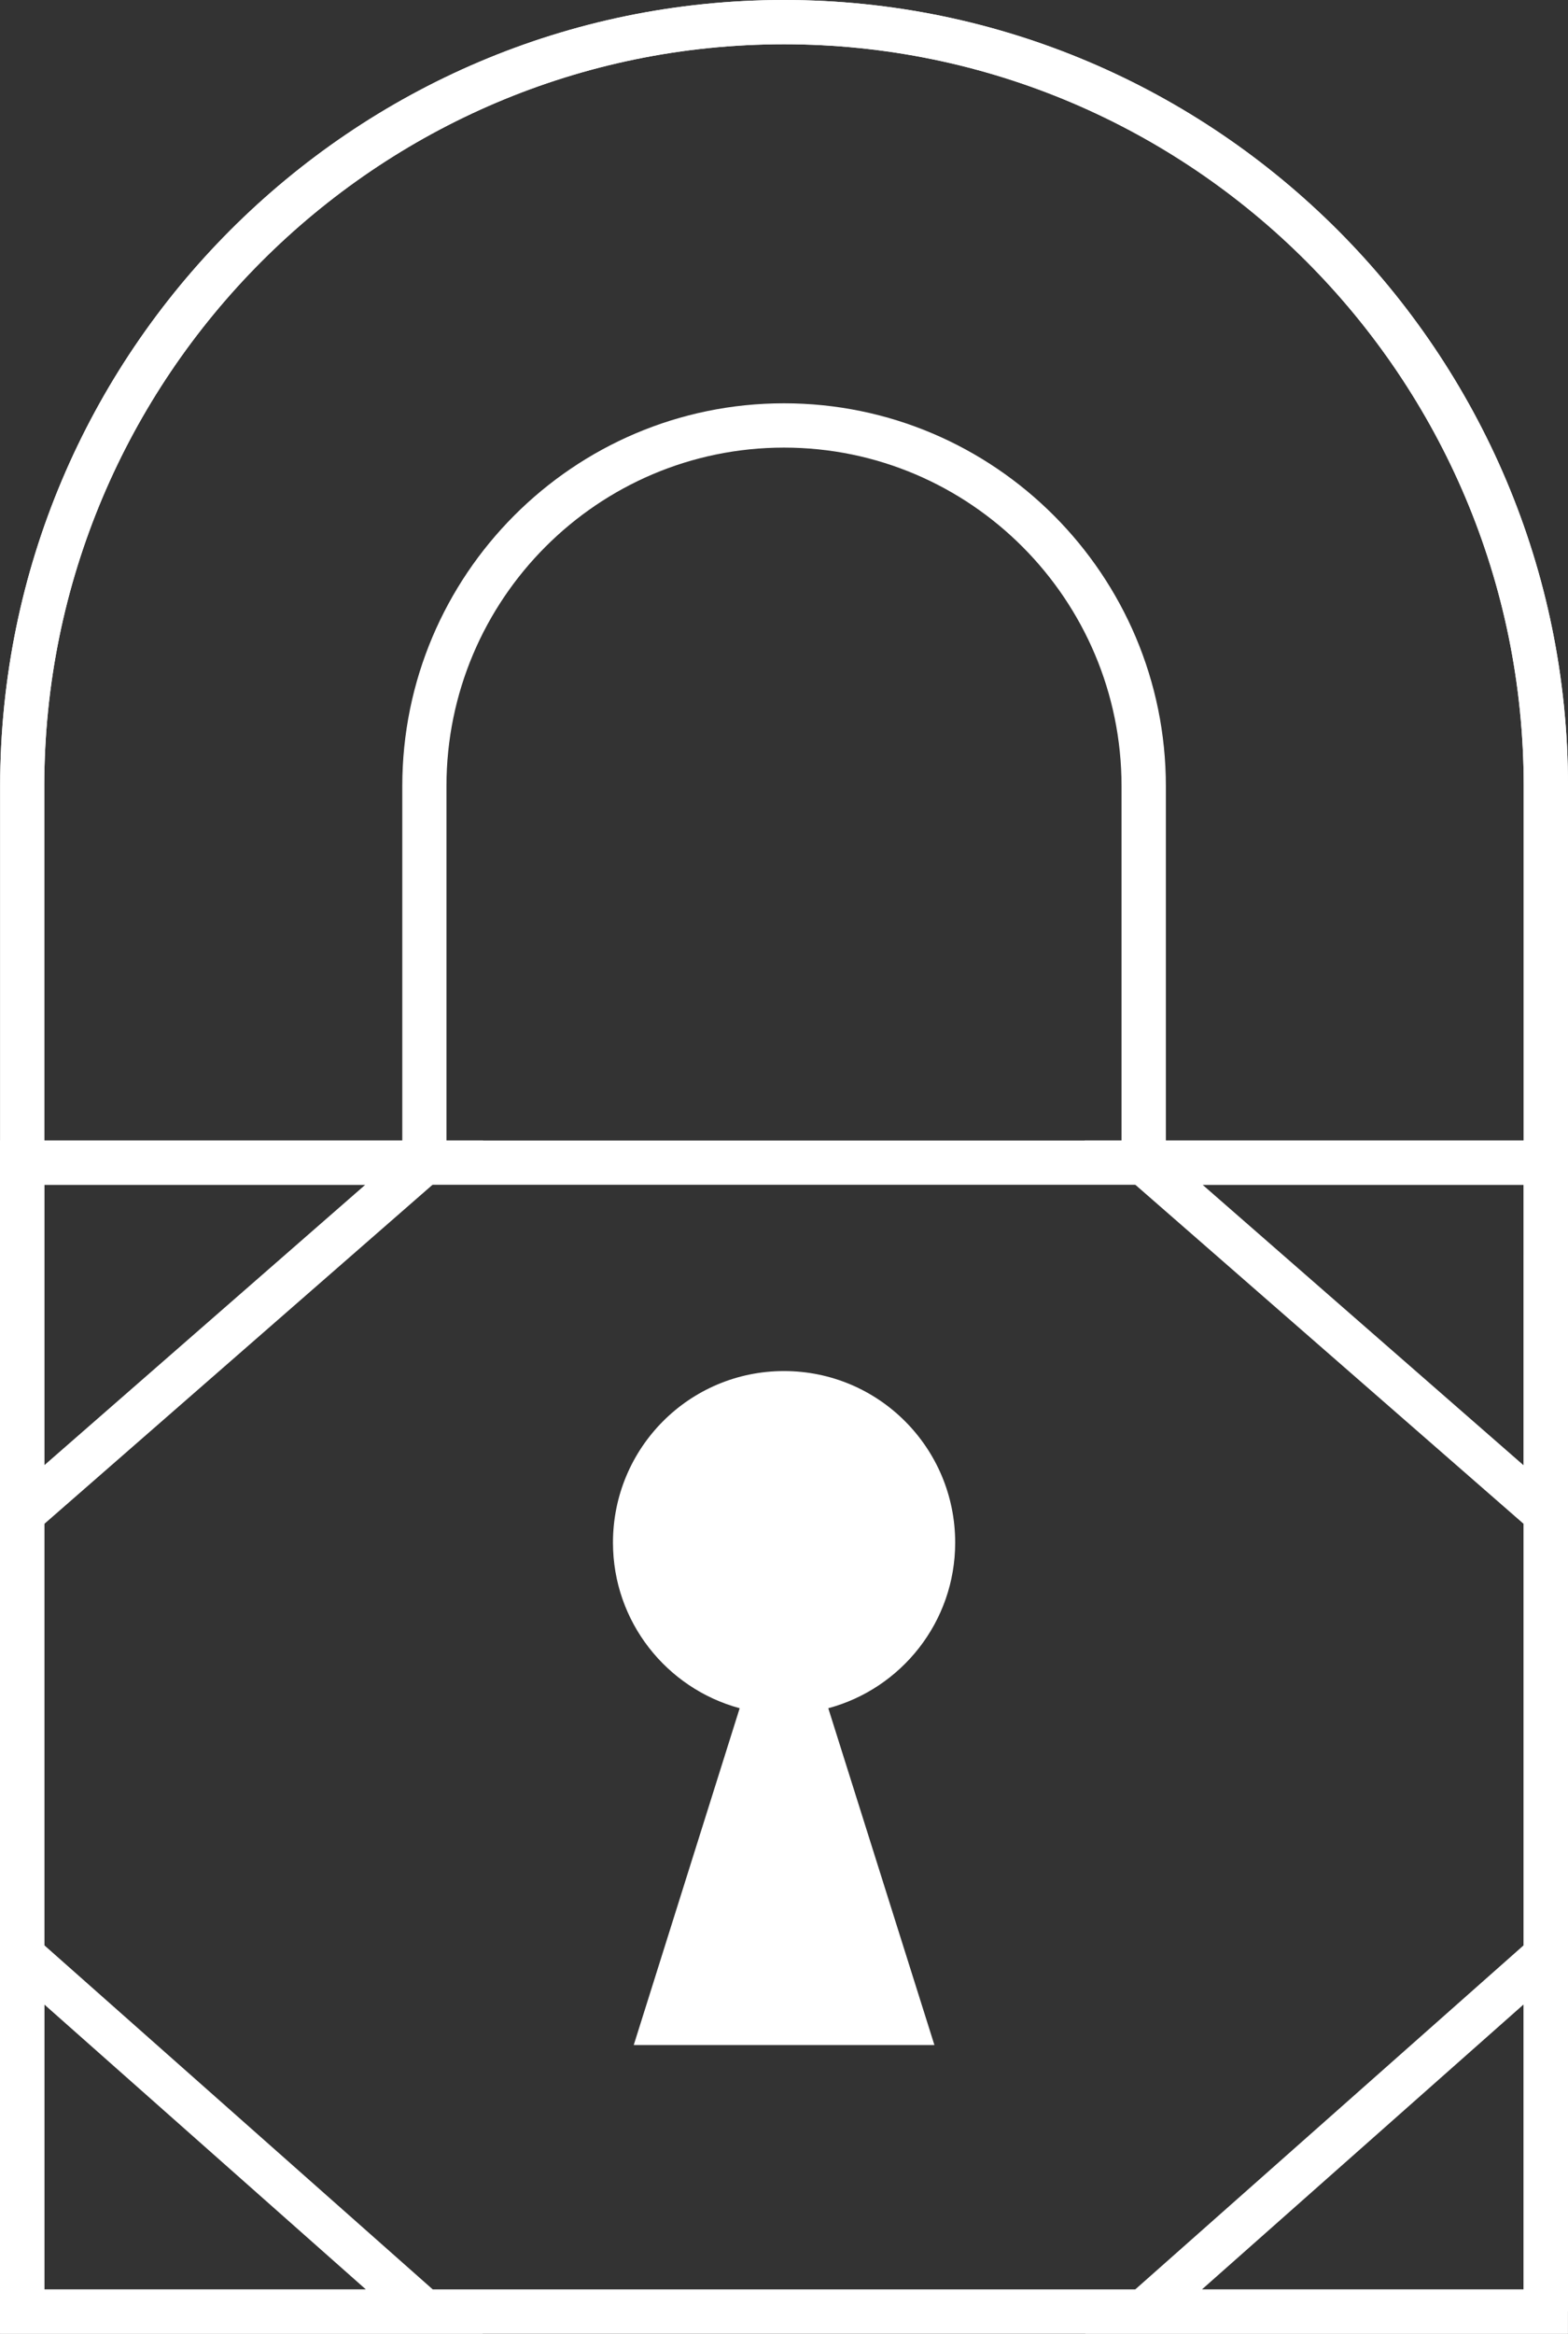
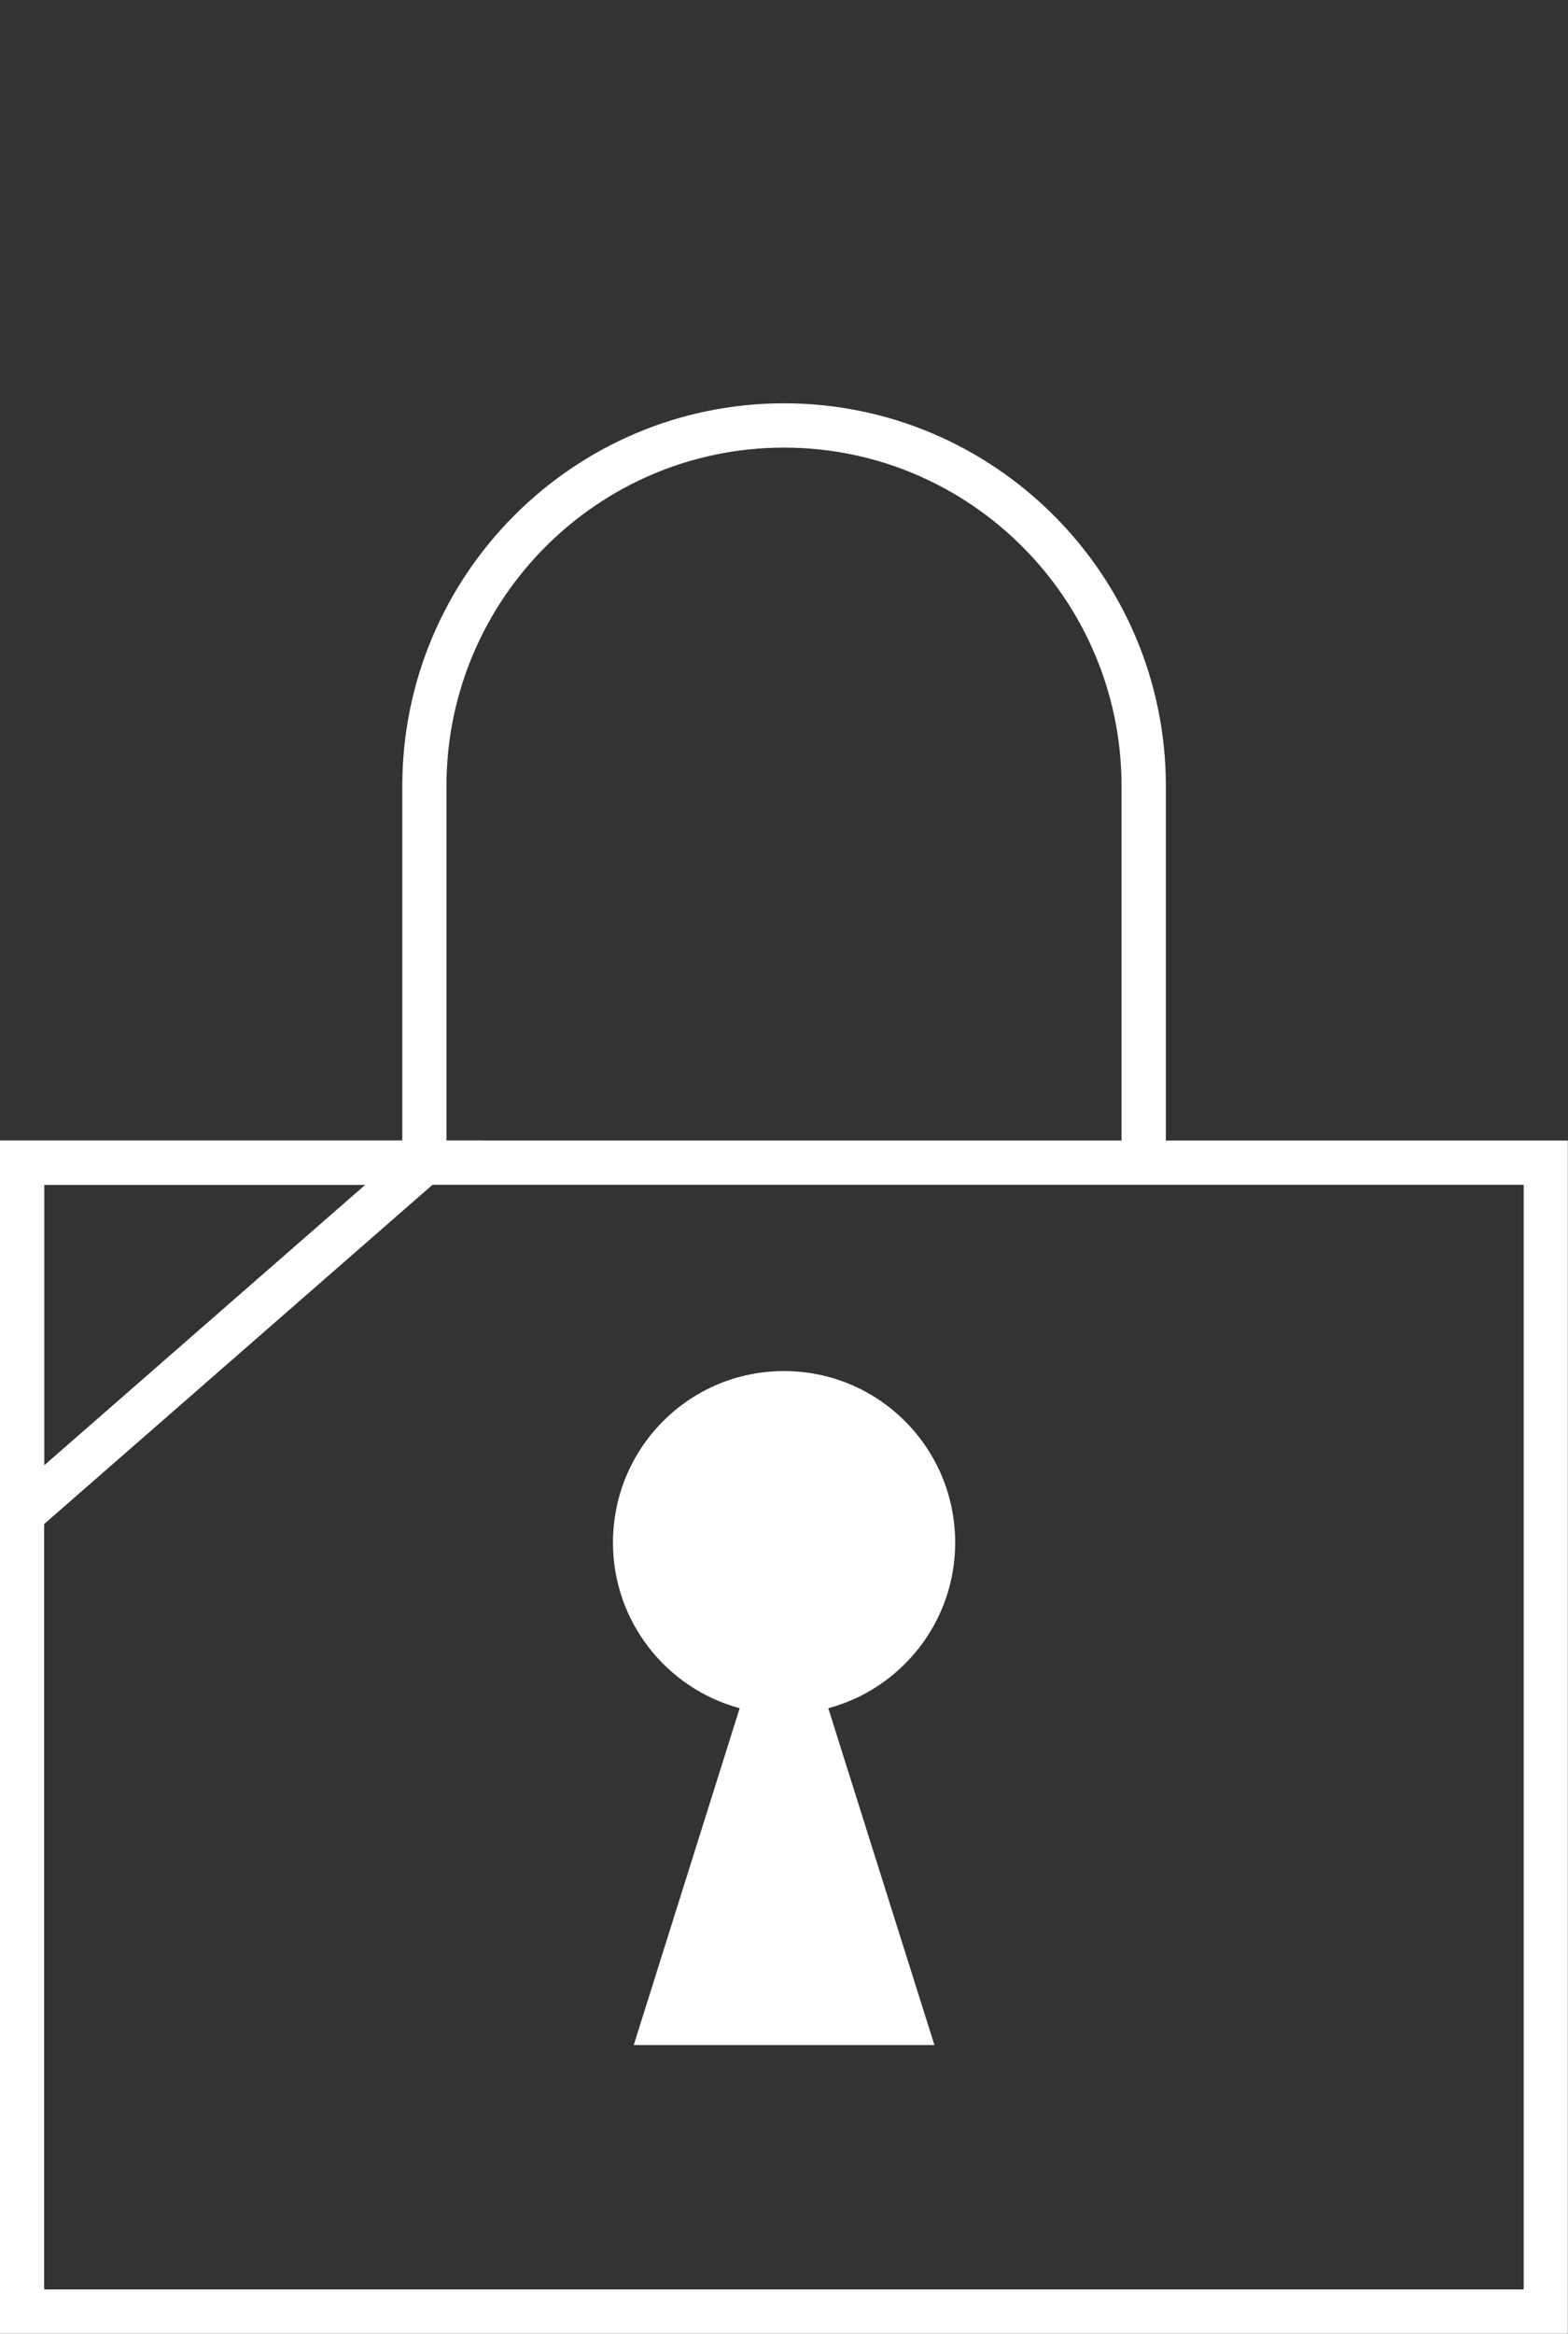
<svg xmlns="http://www.w3.org/2000/svg" width="41" height="61" viewBox="0 0 41 61" fill="none">
  <rect x="0" y="0" width="41" height="61" fill="#333333" stroke="none" />
  <path d="M1.154 59.843H39.842V30.969H1.154V59.843ZM40.996 61H0V29.812H40.996V61Z" fill="white" style="fill:white;fill:white;fill-opacity:1;" />
-   <path d="M39.842 60.419V20.549C39.842 9.856 31.165 1.157 20.5 1.157C9.835 1.157 1.158 9.856 1.158 20.549V60.419H0.004V20.549C0.004 9.218 9.199 0 20.5 0C31.801 0 41 9.218 41 20.549V60.419H39.842Z" fill="white" style="fill:white;fill:white;fill-opacity:1;" />
-   <path d="M39.842 60.419V20.549C39.842 9.856 31.165 1.157 20.5 1.157C9.835 1.157 1.158 9.856 1.158 20.549V60.419H0.004V20.549C0.004 9.218 9.199 0 20.5 0C31.801 0 41 9.218 41 20.549V60.419H39.842Z" fill="white" style="fill:white;fill:white;fill-opacity:1;" />
-   <path d="M1.154 59.843L9.567 59.843L1.154 52.391L1.154 59.843ZM12.622 61H0.004V49.824L12.622 61Z" fill="white" style="fill:white;fill:white;fill-opacity:1;" />
  <path d="M1.154 30.969V38.303L9.551 30.969H1.154ZM0 40.845V29.812H12.634L0 40.845Z" fill="white" style="fill:white;fill:white;fill-opacity:1;" />
-   <path d="M31.445 30.969L39.841 38.303L39.842 30.969H31.445ZM41 40.845L28.362 29.812H41V40.845Z" fill="white" style="fill:white;fill:white;fill-opacity:1;" />
-   <path d="M31.428 59.843L39.842 59.843L39.842 52.391L31.428 59.843ZM40.996 61L28.378 61L40.996 49.824L40.996 61Z" fill="white" style="fill:white;fill:white;fill-opacity:1;" />
  <path d="M29.326 30.177V20.549C29.326 15.671 25.369 11.7 20.5 11.7C15.631 11.7 11.674 15.667 11.674 20.549V30.177H10.519V20.549C10.519 15.03 14.995 10.542 20.5 10.542C26.005 10.542 30.485 15.03 30.485 20.549V30.177H29.326Z" fill="white" style="fill:white;fill:white;fill-opacity:1;" />
  <path d="M24.976 40.322C24.976 37.844 22.975 35.838 20.5 35.838C18.025 35.838 16.028 37.844 16.028 40.322C16.028 42.393 17.433 44.135 19.341 44.651L16.571 53.455H24.433L21.658 44.651C23.566 44.139 24.976 42.397 24.976 40.322Z" fill="white" style="fill:white;fill:white;fill-opacity:1;" />
</svg>